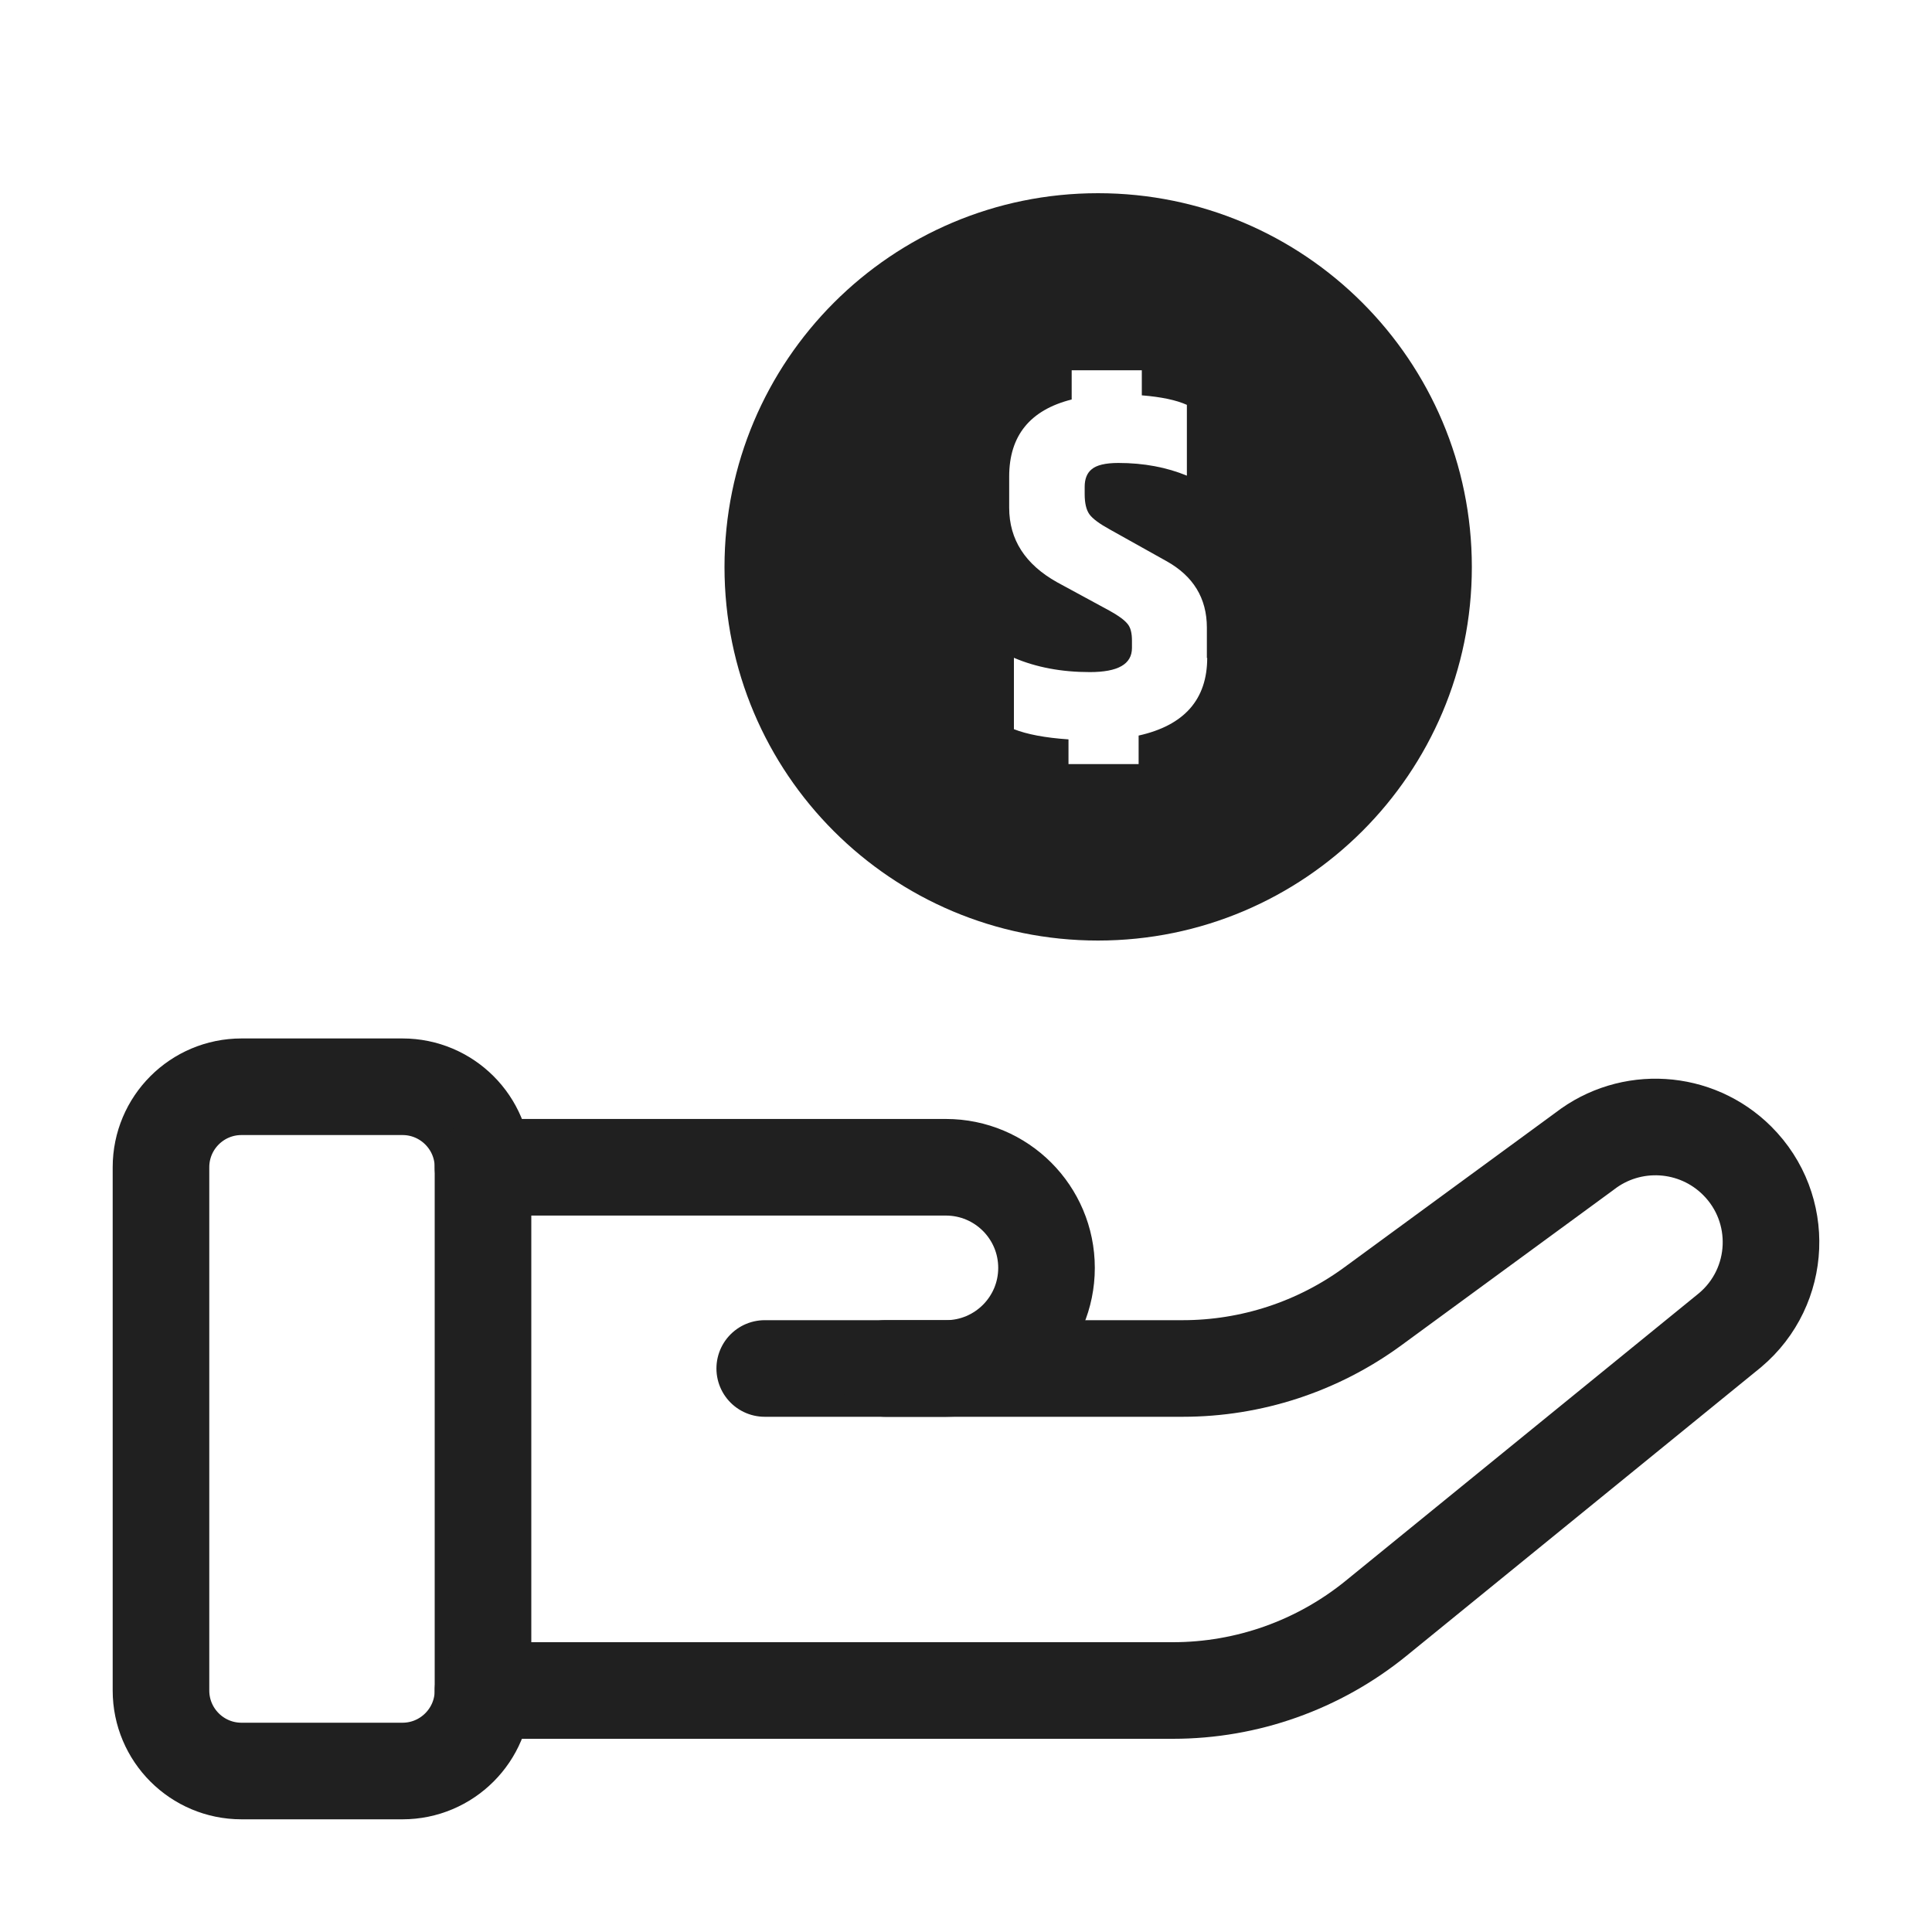
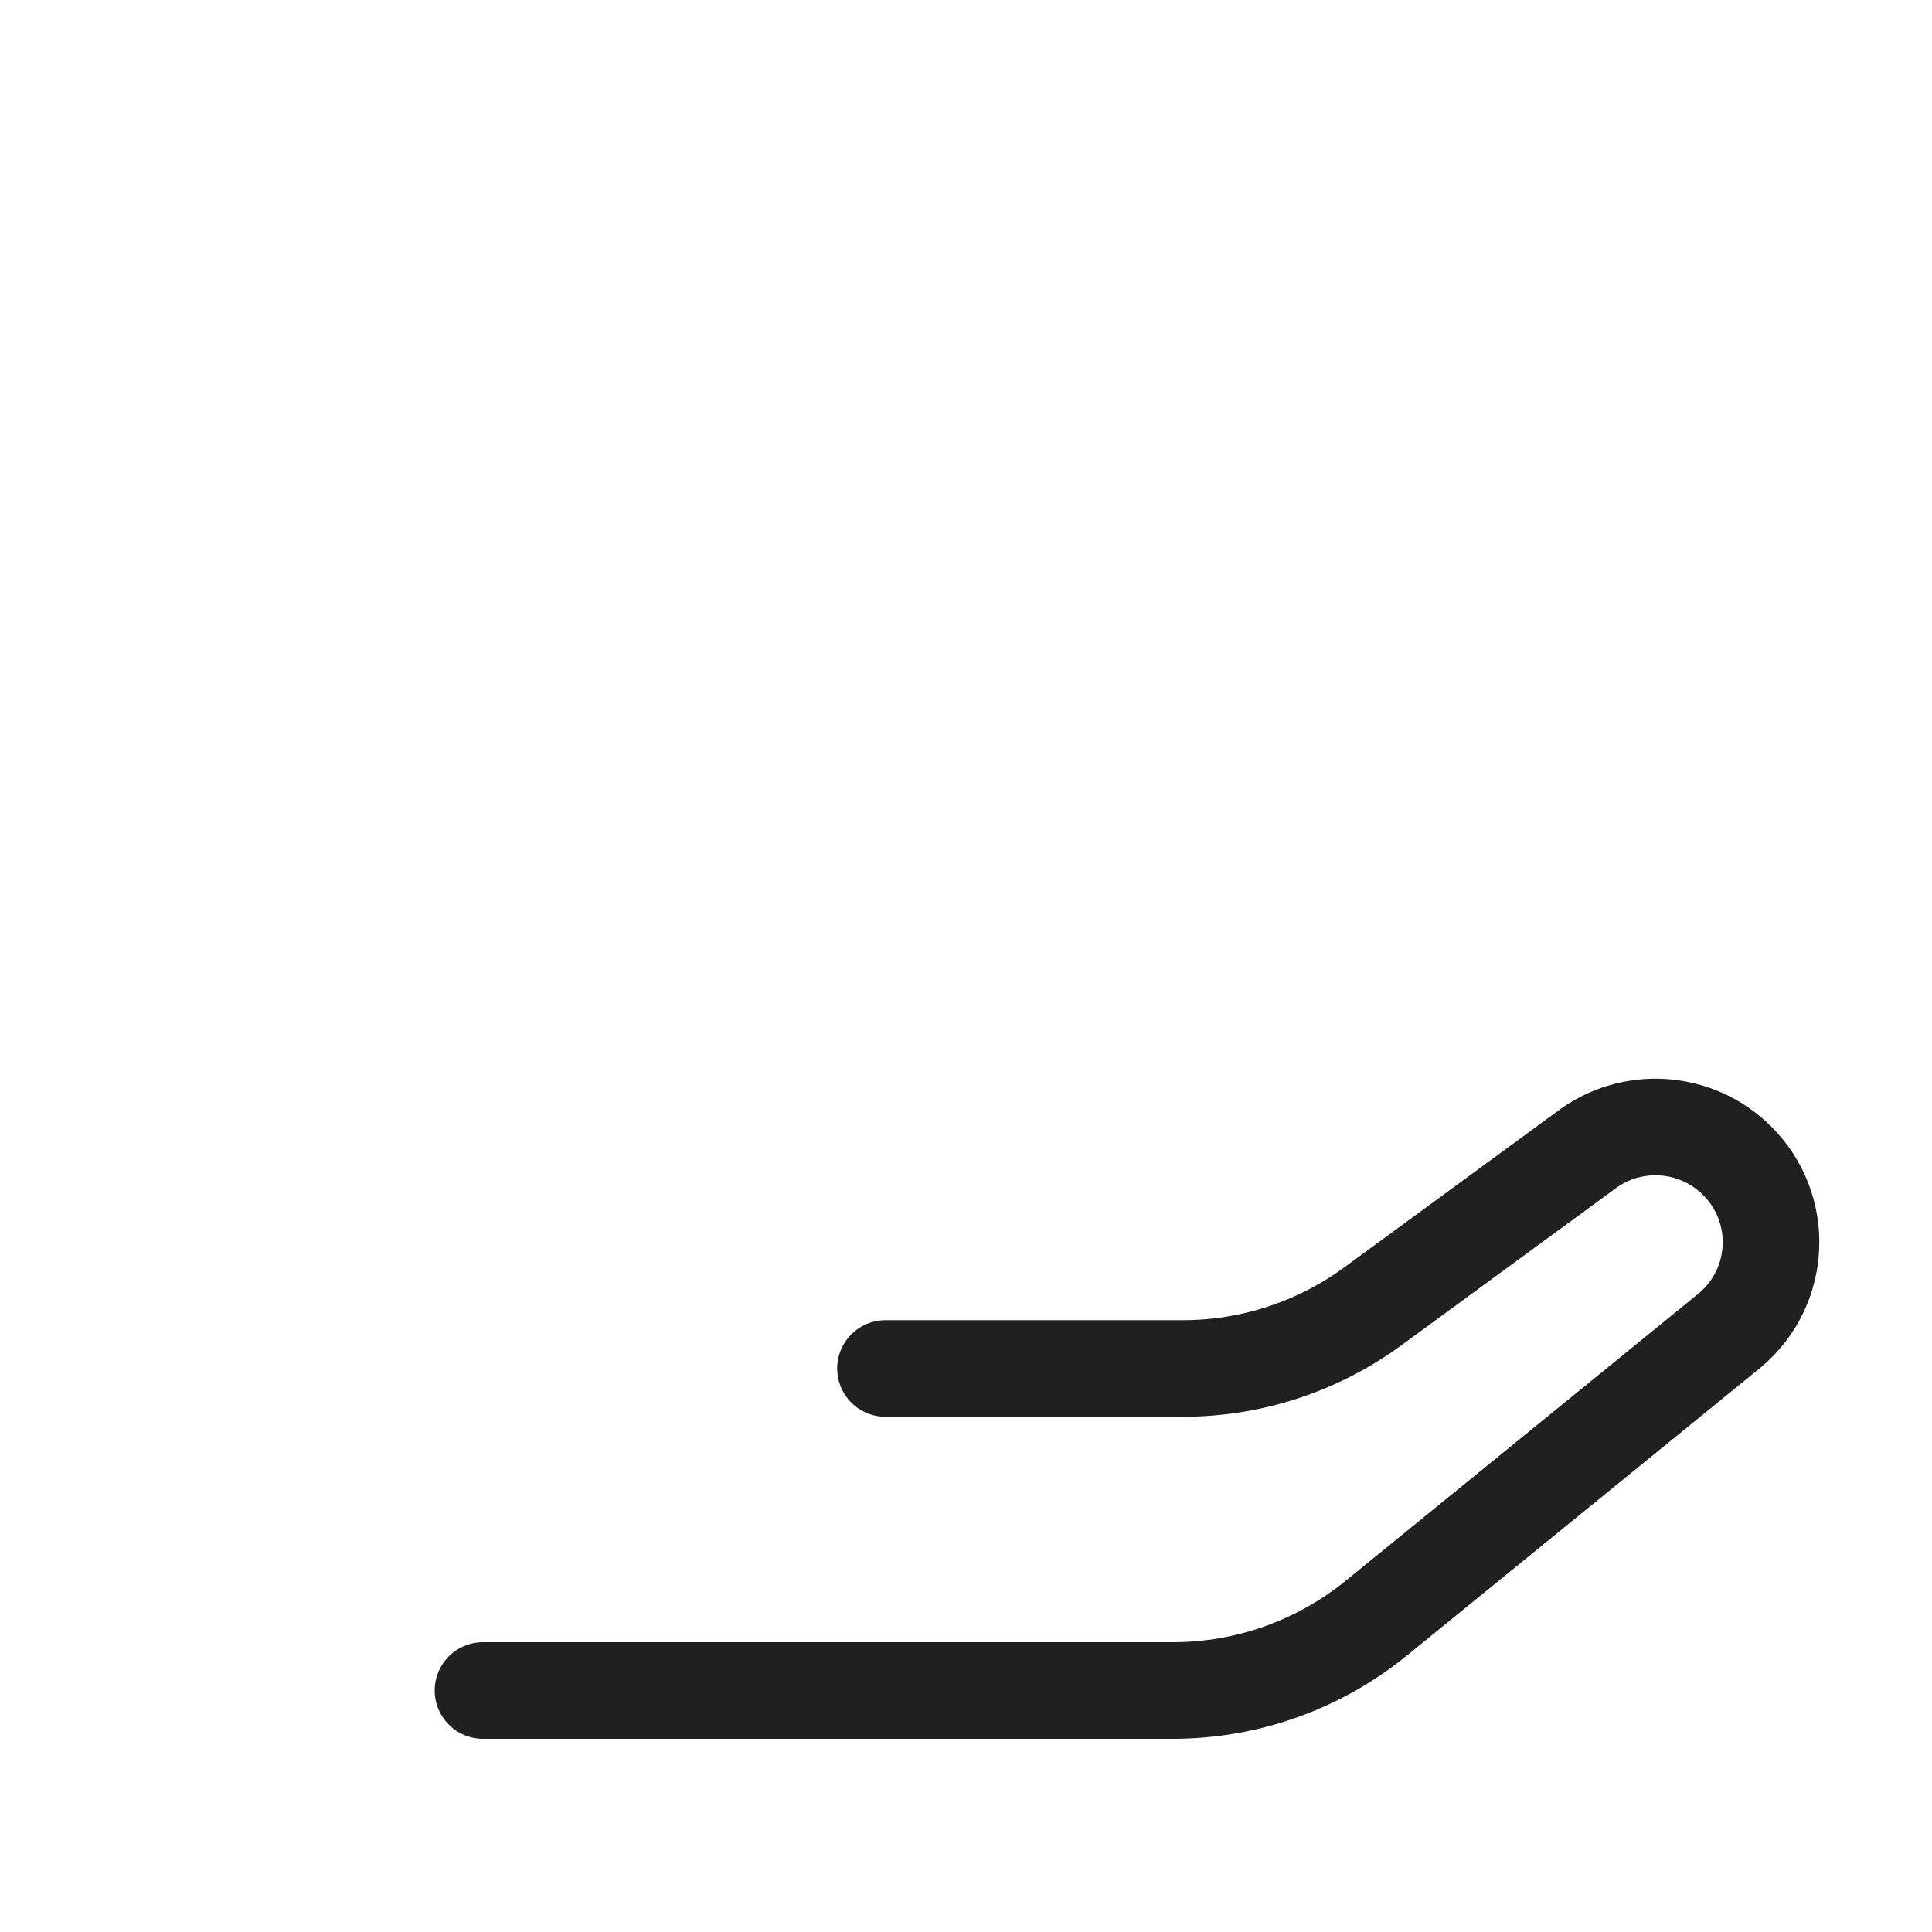
<svg xmlns="http://www.w3.org/2000/svg" width="40" height="40" viewBox="0 0 40 40" fill="none">
-   <path d="M8.333 22.5H5C4.079 22.5 3.333 23.246 3.333 24.167V35C3.333 35.92 4.079 36.667 5 36.667H8.333C9.253 36.667 10 35.92 10 35V24.167C10 23.246 9.253 22.5 8.333 22.5Z" stroke="#202020" stroke-width="2" stroke-linecap="round" stroke-linejoin="round" />
-   <path d="M10 24.167H19.583C20.734 24.167 21.667 25.099 21.667 26.25C21.667 27.401 20.734 28.333 19.583 28.333H15.833" stroke="#202020" stroke-width="2" stroke-linecap="round" stroke-linejoin="round" />
  <path d="M18.333 28.333H24.486C25.903 28.333 27.283 27.882 28.426 27.044L32.806 23.836C33.758 23.097 35.113 23.181 35.966 24.032C36.956 25.019 36.888 26.638 35.82 27.539L28.492 33.504C27.303 34.471 25.817 35 24.284 35H10" stroke="#202020" stroke-width="2" stroke-linecap="round" stroke-linejoin="round" />
-   <path d="M22.733 4C18.463 4 15 7.463 15 11.74C15 16.017 18.463 19.473 22.733 19.473C27.004 19.473 30.473 16.011 30.473 11.74C30.473 7.469 27.011 4 22.733 4ZM24.994 13.619C24.994 14.48 24.52 15.019 23.574 15.229V15.82H22.122V15.308C21.636 15.275 21.262 15.203 20.992 15.097V13.619C21.452 13.816 21.978 13.915 22.563 13.915C23.147 13.915 23.436 13.751 23.436 13.415V13.264C23.436 13.113 23.41 12.988 23.338 12.909C23.272 12.831 23.154 12.745 22.977 12.647L21.886 12.055C21.229 11.687 20.894 11.175 20.894 10.511V9.867C20.894 9.02 21.327 8.488 22.188 8.271V7.666H23.64V8.185C24.047 8.218 24.356 8.284 24.573 8.382V9.848C24.159 9.677 23.686 9.585 23.154 9.585C22.884 9.585 22.701 9.631 22.602 9.716C22.503 9.795 22.457 9.92 22.457 10.078V10.229C22.457 10.419 22.49 10.557 22.556 10.649C22.622 10.741 22.766 10.846 22.983 10.965L24.146 11.615C24.704 11.924 24.987 12.384 24.987 12.995V13.626L24.994 13.619Z" fill="#202020" />
</svg>